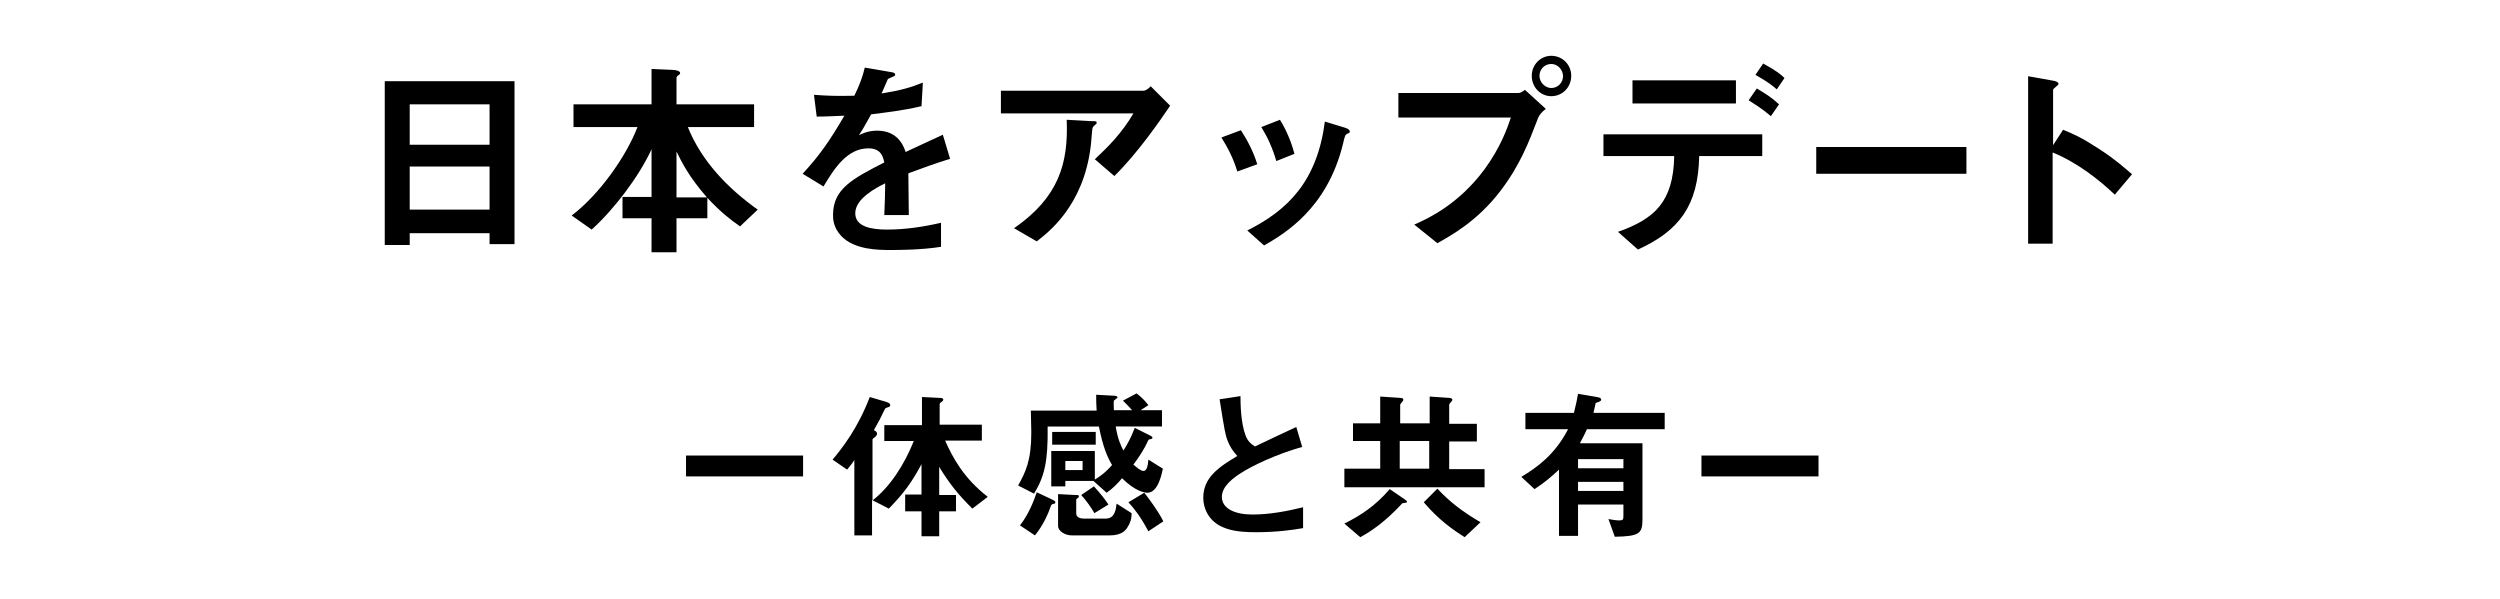
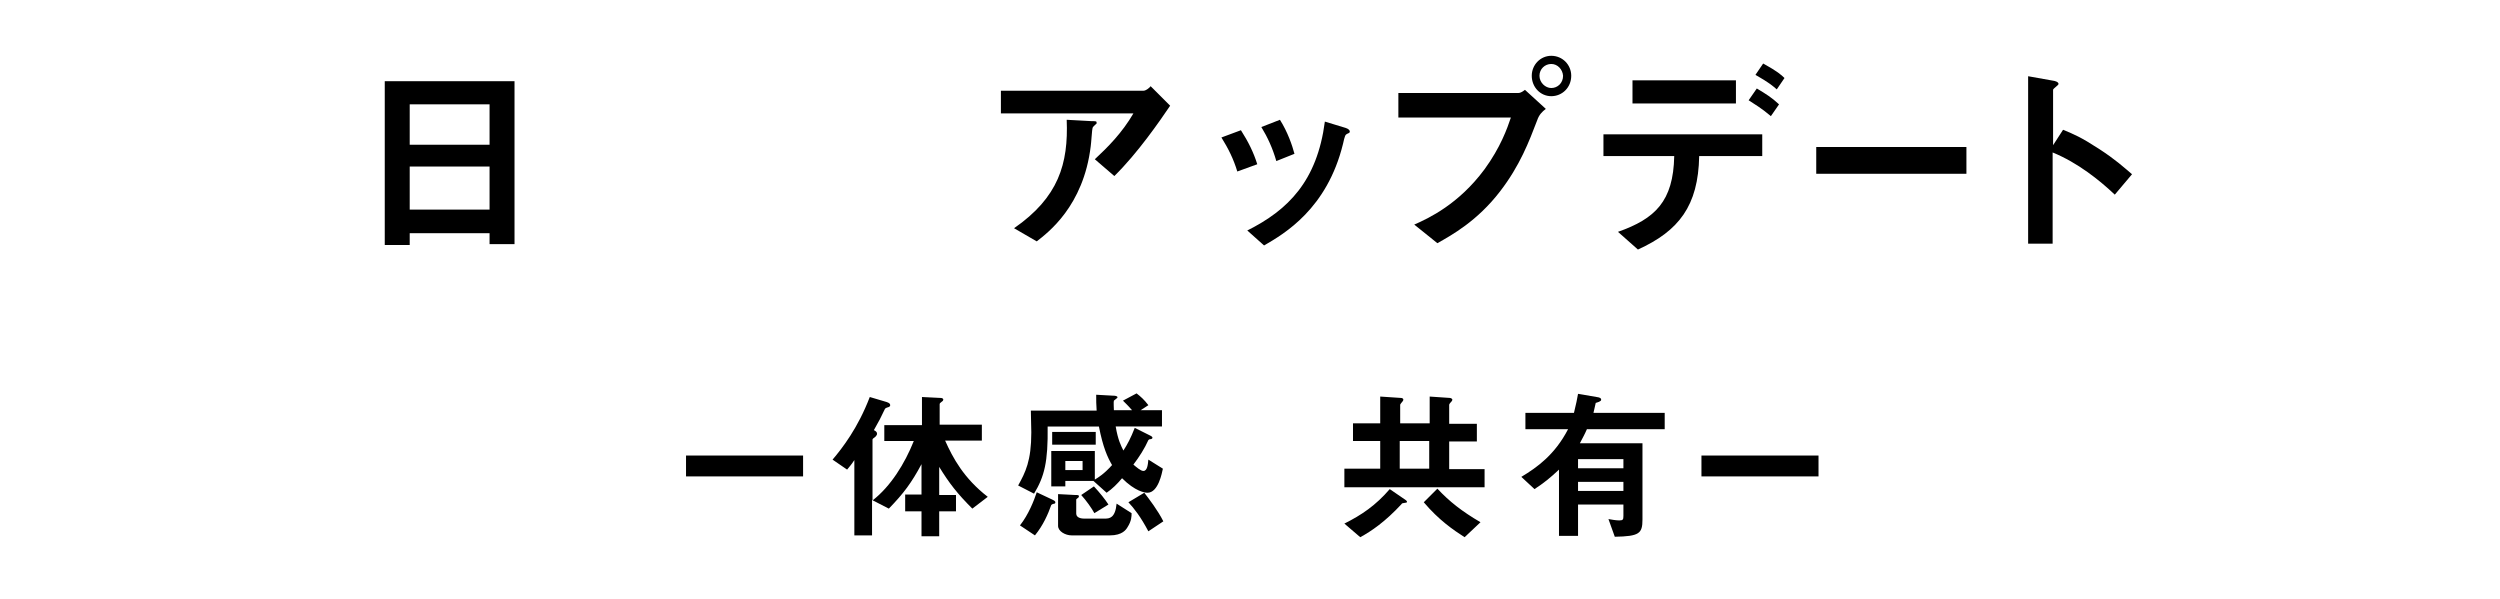
<svg xmlns="http://www.w3.org/2000/svg" version="1.1" id="レイヤー_1" x="0px" y="0px" viewBox="0 0 551 132" style="enable-background:new 0 0 551 132;" xml:space="preserve">
  <title>ttl_detail_catch</title>
  <g>
    <path d="M107.9,53.8v-2.4H90.3V54h-5.5V17.9h28.6v35.9H107.9z M107.9,23H90.3v8.9h17.6V23z M107.9,36.7H90.3v9.5h17.6V36.7z" />
-     <path d="M163.1,49.9c-2.4-1.7-4.3-3.2-7.2-6.3v4.5h-6.8v7.5h-5.5v-7.5h-6.4v-4.7h6.4V32.9c-2.8,6.1-8.4,13.4-13.2,17.7l-4.4-3.1   c6.2-4.7,12.1-13.2,14.5-19.5h-14.1v-5h17.2v-7.8l4.6,0.2c0.6,0,1.7,0.2,1.7,0.7c0,0.2-0.1,0.3-0.4,0.5c-0.3,0.2-0.4,0.4-0.4,0.6   V23h17.1v5h-14.6c3,7.5,8.8,13.5,15.4,18.2L163.1,49.9z M149.1,33.4v10.1h6.7C151.7,38.8,150.2,35.6,149.1,33.4z" />
-     <path d="M200.2,38.2c0,1.8,0.1,7.6,0.1,9.2h-5.4c0.1-2.7,0.2-4.9,0.2-7c-1.8,0.9-6.6,3.3-6.6,6.6c0,3,3.6,3.6,7,3.6   c4,0,8-0.6,11.9-1.5v5.3c-4.4,0.7-9.6,0.7-11.1,0.7c-2.6,0-8,0-10.9-3.1c-1.8-1.9-1.8-3.9-1.8-4.6c0-5.8,4.3-8,11.3-11.6   c-0.3-1.4-0.8-3.1-3.5-3.1c-4.6,0-7.4,4.2-9.9,8.4l-4.6-2.8c3.7-4,6-7.3,9.2-12.8c-2.7,0.1-4.1,0.2-6.1,0.2l-0.6-4.8   c2.8,0.2,4.8,0.3,8.9,0.2c1.2-2.5,1.8-4.1,2.3-6.2l5.8,1c0.1,0,0.9,0.1,0.9,0.5c0,0.3-0.2,0.4-0.5,0.5c-0.1,0-1,0.5-1.1,0.5   c0,0-1.2,2.7-1.4,3.2c4.3-0.7,6.4-1.3,9.1-2.4l-0.3,5.2c-4.2,1-8,1.4-11.1,1.8c-1.5,2.7-1.9,3.4-2.7,4.6c0.6-0.3,2-1,4-1   c3.2,0,5.3,1.6,6.3,4.7c5.5-2.6,6.1-2.8,8.2-3.8l1.6,5.3C205.9,36.1,203.7,36.9,200.2,38.2z" />
    <path d="M245.6,38.8l-4.3-3.7c2.9-2.7,6-5.8,8.5-10.1h-29.2v-5H252c0.6,0,1.4-0.7,1.6-1l4.3,4.3C255.6,26.7,250.7,33.8,245.6,38.8z    M241.5,27.4c-0.1,0.1-0.7,0.6-0.7,0.8c-0.1,0.1-0.3,3.4-0.4,4c-1.6,13.3-9.5,19.1-11.9,21l-5-2.9c9.8-6.8,12-14.2,11.6-23.9   l5.5,0.3c1,0,1.1,0,1.1,0.4C241.8,27.1,241.7,27.2,241.5,27.4z" />
    <path d="M272.7,37.8c-0.8-2.7-2-5.1-3.5-7.5l4.3-1.6c1.6,2.5,2.8,4.9,3.6,7.5L272.7,37.8z M296.9,29.5c-0.4,0.2-0.5,0.4-0.9,2.2   c-3.5,14.3-12.9,19.8-17.4,22.4l-3.7-3.3c9-4.5,15.4-10.9,17.1-24l4.6,1.4c0.6,0.2,0.9,0.5,0.9,0.8   C297.5,29.2,297.4,29.3,296.9,29.5z M281.3,35.5c-0.8-2.8-1.9-5.2-3.3-7.5l4.1-1.6c1.7,2.7,2.7,5.6,3.2,7.5L281.3,35.5z" />
    <path d="M338.8,26.5c-1.8,4.7-3.8,10-8.2,15.7c-5,6.5-10.6,9.6-13.8,11.4l-5.1-4.1c3.2-1.4,9.8-4.5,15.5-12.2c3.5-4.8,5-9,5.8-11.4   h-24.8v-5.4h26.4c0.6,0,1.1-0.4,1.5-0.7l4.6,4.2C339.9,24.6,339.2,25.3,338.8,26.5z M341.9,21.2c-2.4,0-4.3-2-4.3-4.5   c0-2.4,1.9-4.4,4.3-4.4c2.5,0,4.4,2,4.4,4.4C346.3,19.3,344.3,21.2,341.9,21.2z M341.9,14.1c-1.4,0-2.6,1.1-2.6,2.6   c0,1.5,1.3,2.7,2.6,2.7c1.4,0,2.6-1.1,2.6-2.7C344.4,15.3,343.3,14.1,341.9,14.1z" />
    <path d="M374.5,34.4c-0.2,11-4.5,16.5-13.5,20.6l-4.4-3.9c8.2-2.9,12.2-6.7,12.4-16.7h-15.6v-4.8h35v4.8H374.5z M359.8,22.8v-5.1   h22.8v5.1H359.8z M390.3,25.6c-2.1-1.8-3.7-2.7-4.9-3.5l1.8-2.6c2,1.2,3.3,2,4.9,3.5L390.3,25.6z M391.6,19.7   c-0.8-0.7-1.7-1.5-4.7-3.2l1.7-2.5c3.1,1.7,4,2.5,4.7,3.2L391.6,19.7z" />
    <path d="M400.3,38.3v-5.9h33.1v5.9H400.3z" />
    <path d="M466.1,42.9c-3.4-3.2-8.1-7-13.7-9.3v20.1H447V16.8l5.6,1c0.1,0,1.1,0.2,1.1,0.7c0,0.3-1.2,1-1.2,1.3V32l2.2-3.4   c2.4,1,3.9,1.6,7.9,4.2c3.7,2.4,5.4,4,7.3,5.6L466.1,42.9z" />
    <path d="M151.2,105v-4.6H177v4.6H151.2z" />
    <path d="M214.3,112.1c-3.3-3.3-5.1-5.6-7.3-9.2v6.2h3.7v3.6H207v5.5h-3.9v-5.5h-3.6V109h3.6v-6.7c-2.2,4.1-3.9,6.4-7.2,9.8   l-3.7-1.9v7.8h-3.9v-16.6c-0.7,1.1-1.3,1.7-1.6,2.1l-3.2-2.2c2.2-2.6,5.6-7,8.2-13.8l3.7,1.1c0.6,0.2,0.8,0.4,0.8,0.7   c0,0.3-0.2,0.3-0.3,0.4c-0.7,0.2-0.8,0.3-0.9,0.5c-0.9,1.9-1.2,2.5-2.4,4.6c0.4,0.2,0.7,0.4,0.7,0.8c0,0.3-0.2,0.4-0.3,0.6   c-0.5,0.4-0.7,0.5-0.7,0.7v13.4c4-3.1,7.1-8.1,9.1-13.1h-6.5v-3.5h8.3v-6.2l4,0.2c0.2,0,0.7,0,0.7,0.4c0,0.1-0.1,0.3-0.3,0.4   c-0.4,0.3-0.5,0.4-0.5,0.6v4.5h9.3v3.5h-8.1c1.7,3.8,4.1,8.3,9.4,12.4L214.3,112.1z" />
    <path d="M252.9,108.6c-0.6,0-2.7-0.3-5.6-3.2c-1.1,1.3-2.1,2.3-3.4,3.2L241,106h-6.2v1.2h-3.1v-7.8h9.6v6.3c0.8-0.5,2-1.2,3.8-3.2   c-1-1.7-2-3.9-2.9-8.5h-11.3c0.1,7.8-0.7,11-3,14.8l-3.5-1.8c1.6-2.9,2.9-5.4,2.9-11.7c0-1.5-0.1-3.2-0.1-4.8h14.5   c-0.1-1.4-0.1-2.2-0.1-3.5l3.6,0.2c0.7,0,1.1,0.1,1.1,0.4c0,0.1-0.7,0.6-0.8,0.7c-0.1,0.1,0,2,0,2.1h4c-0.5-0.6-1-1.1-2-2.1l3-1.6   c0.9,0.7,1.7,1.4,2.6,2.6l-1.7,1.1h4.7V94h-10.2c0.5,3,1.2,4.3,1.7,5.3c0.9-1.4,1.6-2.7,2.5-5l3.2,1.6c0.7,0.3,0.7,0.5,0.7,0.6   c0,0.2-0.3,0.3-0.5,0.3c-0.2,0-0.3,0.1-0.4,0.2c-0.8,1.8-2,3.7-3.3,5.4c0.6,0.5,1.6,1.4,2.2,1.4c0.9,0,1-1.5,1.1-2.5l3.2,2   C256.1,104.2,255.3,108.6,252.9,108.6z M232.4,111c-0.5,0.1-0.6,0.2-0.7,0.3c-0.7,2-1.8,4.5-3.6,6.7l-3.3-2.2   c1.9-2.4,3.1-5.5,3.7-7.3l3.4,1.6c0.2,0.1,0.7,0.3,0.7,0.6C232.6,110.9,232.5,111,232.4,111z M231.9,98v-2.8h9.6V98H231.9z    M248.5,116.2c-0.3,0.5-1.1,1.8-3.9,1.8h-8.4c-1.4,0-3-0.9-3-2.1v-7l3.8,0.2c0.6,0,0.8,0,0.8,0.3c0,0.1-0.1,0.3-0.3,0.4   c-0.1,0.1-0.3,0.2-0.3,0.3v3.1c0,1,1.3,1.1,1.7,1.1h4.6c1,0,2.3-0.1,2.6-3.3l3.3,2.1C249.4,113.8,249.4,114.8,248.5,116.2z    M238.6,101.6h-3.8v2h3.8V101.6z M241.2,113.1c-0.6-1.1-1.8-2.8-2.9-4l2.8-1.9c1.3,1.4,2.5,2.9,3.2,4L241.2,113.1z M253.1,117.1   c-1.7-3.2-3.1-5-4.4-6.4l3.5-2.1c1,1.3,3,3.9,4.2,6.3L253.1,117.1z" />
-     <path d="M276.9,117.3c-4.3,0-6.2-0.5-8-1.4c-2.6-1.4-3.7-3.9-3.7-6.2c0-4.5,3.5-6.8,7.5-9.2c-1-1.1-1.7-2.2-2.1-3.3   c-0.5-1.2-0.7-2.2-1.8-9.2l4.6-0.7c0,2,0.1,5.9,1.1,8.6c0.5,1.4,1.3,2,2.1,2.5c4.2-2,4.6-2.2,9.1-4.3l1.3,4.4   c-5.7,1.6-11.1,4.2-13.4,5.7c-1.6,1-4.3,2.9-4.3,5.3c0,2.6,2.9,3.9,6.7,3.9c3.8,0,7.5-0.7,11.2-1.6v4.6   C284.9,116.8,281.4,117.3,276.9,117.3z" />
    <path d="M309.8,110.8c-0.7,0.1-0.8,0.1-0.9,0.3c-3.6,3.9-6.7,6-9.1,7.3l-3.5-3c3.8-1.9,6.9-4,10-7.6l3.5,2.4   c0.1,0.1,0.3,0.2,0.3,0.4C310.1,110.7,310,110.8,309.8,110.8z M296.3,107.3v-4h7.9v-6.1h-6v-3.9h6v-5.9l4.5,0.3   c0.3,0,0.6,0.1,0.6,0.4c0,0.1-0.1,0.3-0.2,0.4c-0.1,0.1-0.5,0.6-0.5,0.7v4.1h6.5v-5.9l4.4,0.3c0.3,0,0.6,0.2,0.6,0.4   c0,0.1-0.1,0.3-0.2,0.4c0,0-0.5,0.5-0.5,0.7v4.2h6.1v3.9h-6.1v6.1h7.8v4H296.3z M315,97.2h-6.5v6.1h6.5V97.2z M322.8,118.4   c-2.5-1.6-5.7-3.8-9-7.7l3-3c2.6,2.8,5.4,5,9.5,7.4L322.8,118.4z" />
    <path d="M349.8,94.5c-0.6,1.4-1.1,2.2-1.6,3.2H362v16.8c0,3.1-0.7,3.7-6.1,3.8l-1.4-3.9c0.6,0.1,1.6,0.3,2.4,0.3   c0.8,0,0.9-0.2,0.9-1v-2.5h-10v6.9h-4.2v-14.6c-1.9,1.8-3.4,3-5.4,4.3l-2.9-2.7c3.5-2.1,7.4-4.9,10.3-10.5h-9.4V91h10.7   c0.5-2,0.7-3.1,0.9-4.2l4.1,0.7c0.8,0.1,1,0.3,1,0.6c0,0.4-0.9,0.6-1.2,0.7c-0.1,0.5-0.3,1.3-0.5,2.2h15.7v3.6H349.8z M357.8,101.2   h-10v2h10V101.2z M357.8,106.2h-10v2h10V106.2z" />
    <path d="M375,105v-4.6h25.8v4.6H375z" />
  </g>
</svg>